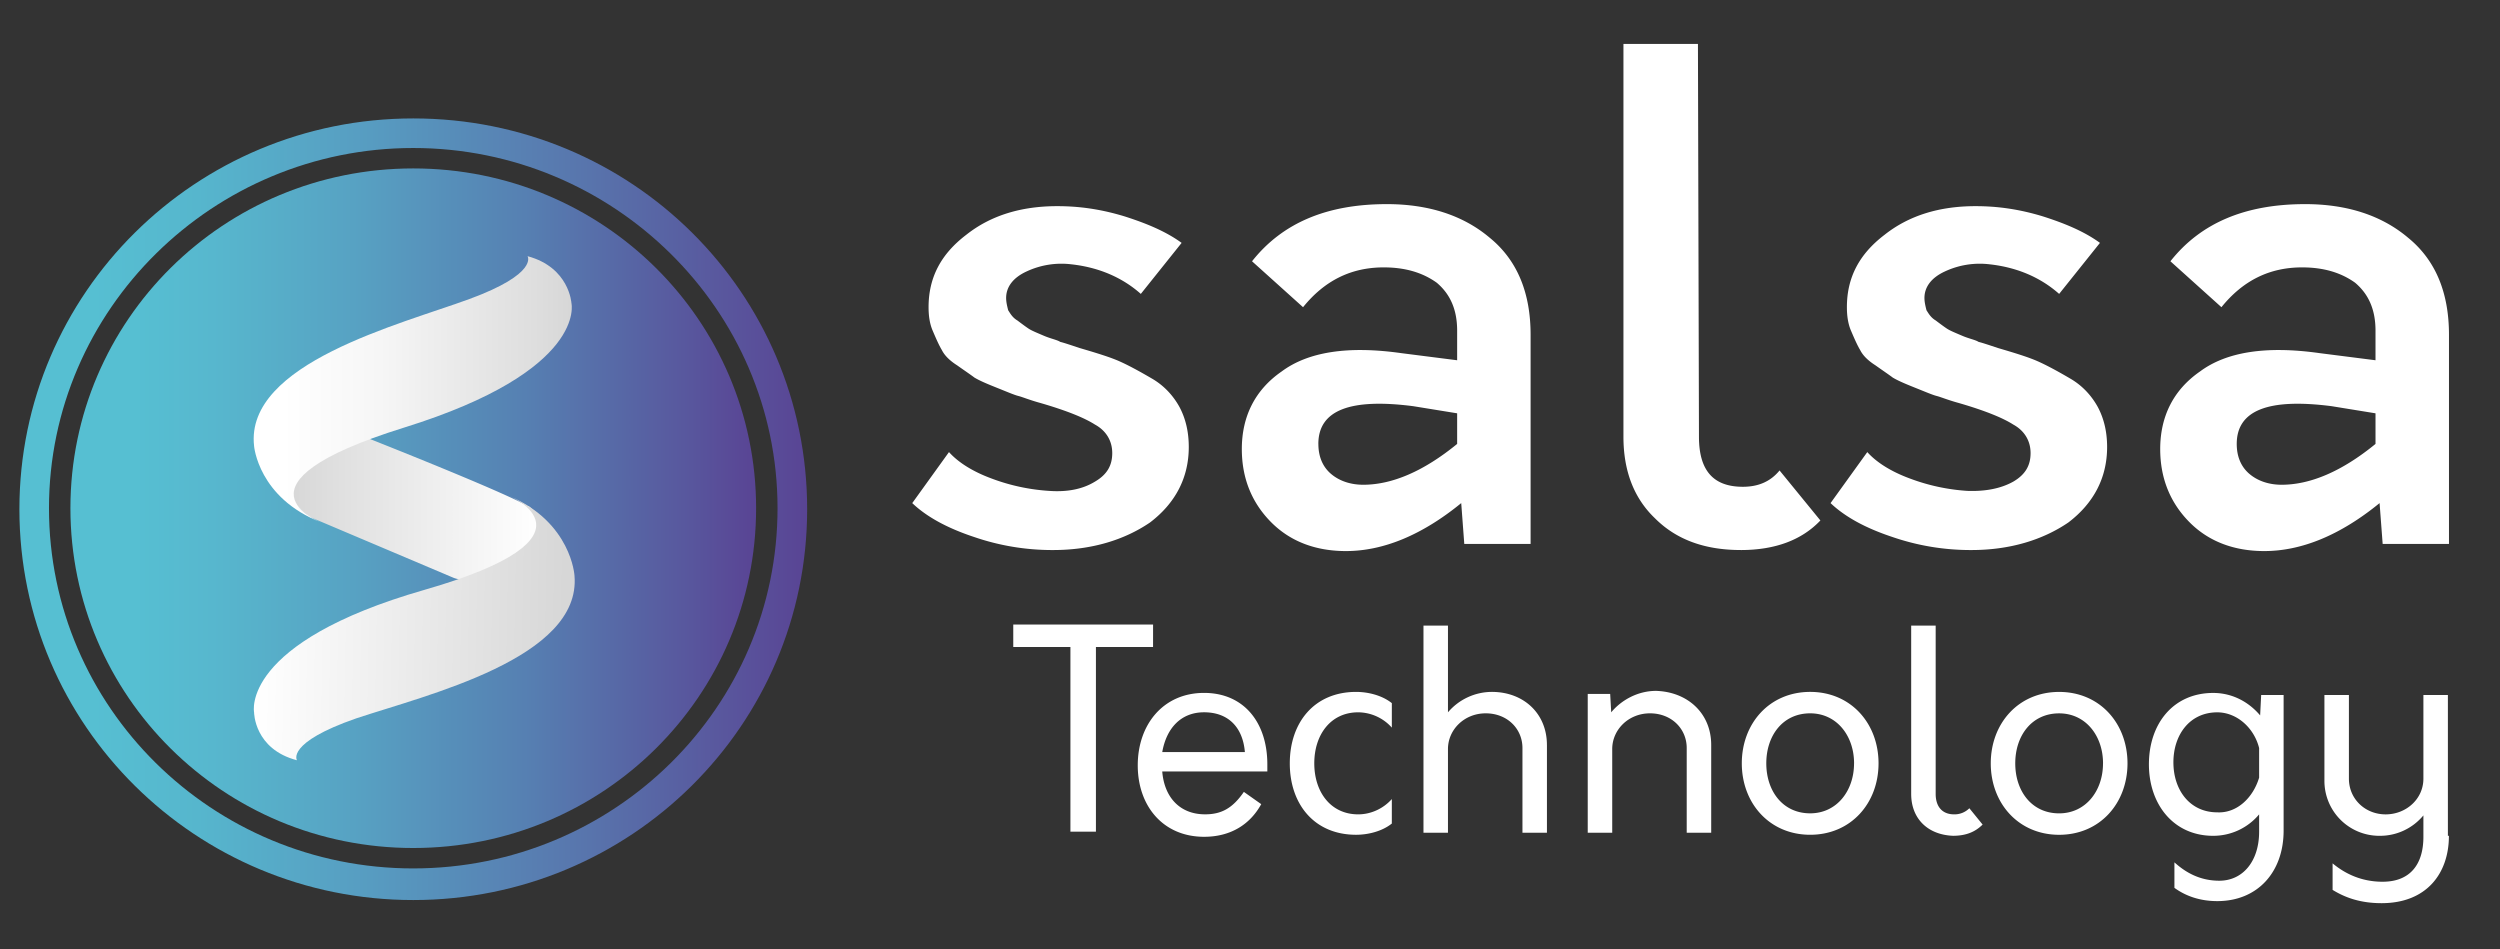
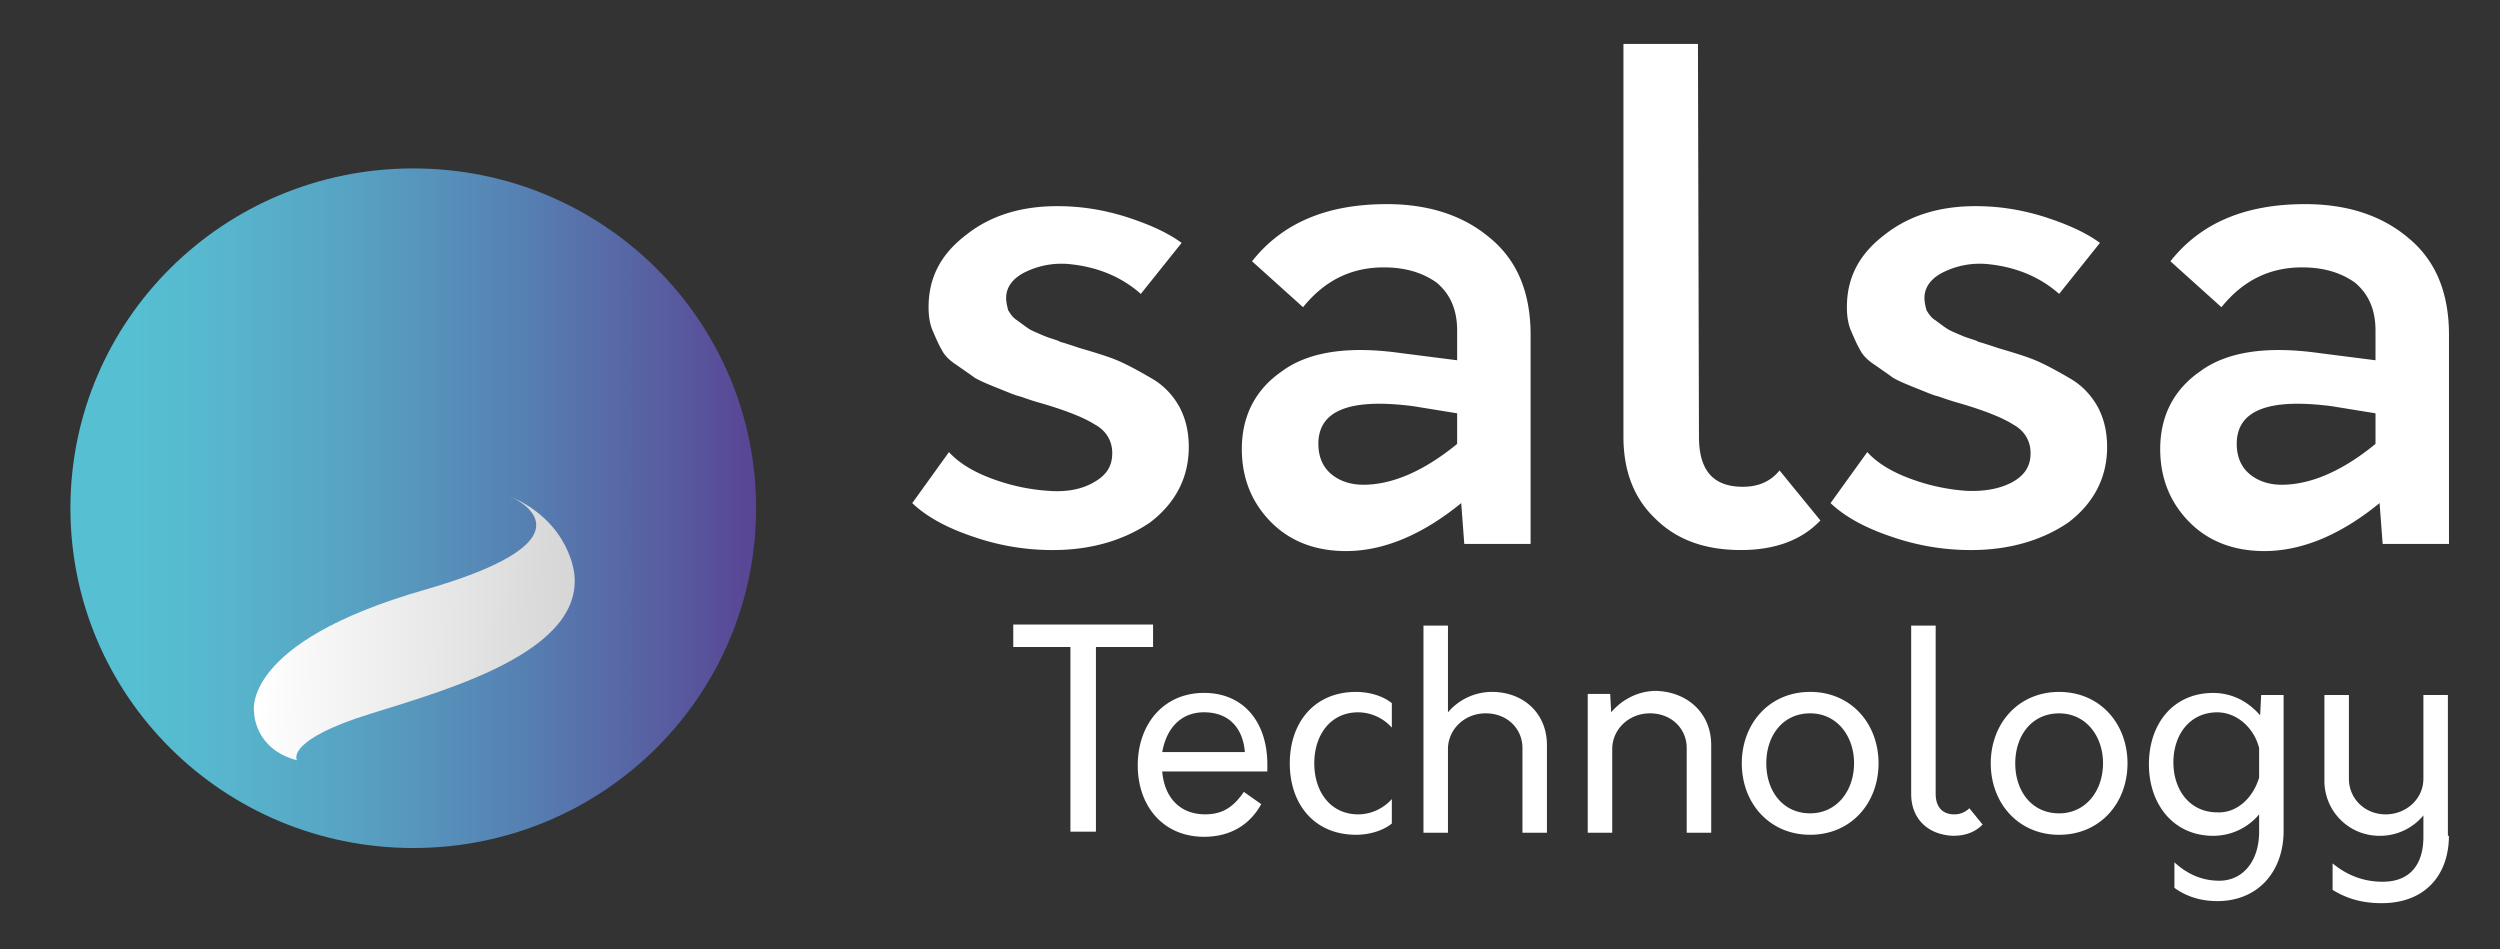
<svg xmlns="http://www.w3.org/2000/svg" width="108" height="41" fill="none">
  <rect width="100%" height="100%" fill="#333333" stroke="none" />
  <path fill="#fff" d="M45.492 23.762a10.4 10.4 0 0 1-3.438-.573q-1.72-.573-2.645-1.455l1.587-2.204c.397.441 1.014.838 1.851 1.146a8.6 8.6 0 0 0 2.469.53q1.19.087 1.984-.398c.529-.308.749-.705.749-1.234s-.264-.97-.75-1.234c-.484-.309-1.278-.617-2.336-.926-.485-.132-.793-.264-.97-.308s-.484-.177-.925-.353-.75-.308-.97-.44c-.176-.133-.44-.31-.75-.53q-.485-.308-.66-.661c-.133-.22-.265-.529-.397-.838-.133-.308-.177-.66-.177-1.013 0-1.279.53-2.293 1.631-3.13 1.058-.838 2.38-1.235 3.924-1.235.97 0 1.895.133 2.909.441.97.309 1.807.662 2.468 1.146l-1.763 2.204c-.793-.705-1.807-1.146-2.997-1.278a3.55 3.55 0 0 0-1.94.309c-.573.264-.881.661-.881 1.146 0 .176.044.352.088.529.088.132.176.308.396.44.177.133.353.265.485.353.133.088.353.177.662.309.308.132.573.176.705.264.176.044.44.133.837.265.75.22 1.323.397 1.72.573.396.176.881.44 1.41.75.53.308.926.749 1.19 1.234q.397.75.397 1.719c0 1.322-.573 2.424-1.675 3.262-1.102.75-2.513 1.19-4.188 1.19M59.907 8.818c1.807 0 3.306.485 4.452 1.455 1.19.97 1.763 2.38 1.763 4.188v9.036h-2.865l-.132-1.763c-1.675 1.367-3.35 2.072-4.981 2.072-1.279 0-2.38-.397-3.218-1.234-.838-.838-1.279-1.896-1.279-3.174 0-1.41.573-2.557 1.72-3.35q1.719-1.278 5.157-.794l2.425.309v-1.279c0-.925-.309-1.587-.882-2.071-.617-.441-1.367-.662-2.292-.662-1.41 0-2.557.573-3.483 1.72l-2.204-1.984c1.323-1.675 3.262-2.469 5.819-2.469m-2.953 10.36c0 .528.176.97.528 1.278s.838.485 1.411.485c1.234 0 2.6-.573 4.056-1.764v-1.322l-1.896-.308c-2.733-.353-4.1.176-4.1 1.63m18.25 4.584c-1.544 0-2.778-.44-3.704-1.367-.925-.881-1.366-2.071-1.366-3.526V1.898h3.218l.044 16.971c0 1.455.617 2.16 1.895 2.16.662 0 1.19-.22 1.587-.705l1.764 2.16c-.794.837-1.94 1.278-3.439 1.278m9.962 0a10.4 10.4 0 0 1-3.439-.573q-1.719-.573-2.645-1.455l1.587-2.204c.397.441 1.014.838 1.852 1.146a8.6 8.6 0 0 0 2.468.53q1.19.043 1.984-.398c.529-.308.75-.705.75-1.234s-.265-.97-.75-1.234c-.485-.309-1.278-.617-2.336-.926-.485-.132-.794-.264-.97-.308s-.485-.177-.926-.353c-.44-.176-.75-.308-.97-.44-.176-.133-.44-.31-.749-.53q-.485-.308-.661-.661c-.132-.22-.265-.529-.397-.838s-.176-.66-.176-1.013c0-1.279.529-2.293 1.63-3.13 1.059-.838 2.381-1.235 3.924-1.235.97 0 1.895.133 2.91.441.97.309 1.807.662 2.468 1.146l-1.763 2.204c-.794-.705-1.808-1.146-2.998-1.278a3.55 3.55 0 0 0-1.94.309c-.573.264-.881.661-.881 1.146 0 .176.044.352.088.529.088.132.176.308.397.44.176.133.352.265.485.353.132.088.352.177.661.309s.573.176.705.264c.177.044.441.133.838.265.75.22 1.322.397 1.719.573s.882.44 1.41.75c.53.308.926.749 1.19 1.234q.398.75.398 1.719c0 1.322-.573 2.424-1.675 3.262-1.103.75-2.513 1.19-4.188 1.19M99.58 8.818c1.808 0 3.307.485 4.453 1.455 1.19.97 1.763 2.38 1.763 4.188v9.036h-2.865l-.133-1.763c-1.675 1.367-3.35 2.072-4.98 2.072-1.28 0-2.381-.397-3.219-1.234-.837-.838-1.278-1.896-1.278-3.174 0-1.41.573-2.557 1.719-3.35q1.719-1.278 5.158-.794l2.424.309v-1.279c0-.925-.309-1.587-.882-2.071-.617-.441-1.366-.662-2.292-.662-1.41 0-2.557.573-3.482 1.72l-2.204-1.984c1.322-1.675 3.262-2.469 5.818-2.469m-2.953 10.36c0 .528.176.97.529 1.278s.837.485 1.41.485c1.235 0 2.601-.573 4.056-1.764v-1.322l-1.895-.308c-2.734-.353-4.1.176-4.1 1.63" />
-   <path fill="url(#a)" d="M17.853 5.116C8.463 5.116.838 12.654.838 21.999s7.626 16.883 17.015 16.883c9.39 0 17.016-7.538 17.016-16.883S27.287 5.116 17.853 5.116m0 32.4c-8.684 0-15.737-6.965-15.737-15.561S9.213 6.394 17.853 6.394s15.737 6.965 15.737 15.56c0 8.597-7.053 15.562-15.737 15.562" />
  <path fill="url(#b)" d="M17.853 36.634c8.2 0 14.811-6.568 14.811-14.68 0-8.11-6.612-14.678-14.81-14.678-8.2 0-14.812 6.568-14.812 14.679 0 8.11 6.612 14.679 14.811 14.679" />
  <path fill="#fff" d="M49.812 27.95h-2.468v7.979h-1.102v-7.98h-2.469v-.969h6.04zm4.937 5.378h-4.54c.088 1.102.75 1.851 1.851 1.851.706 0 1.19-.264 1.675-.97l.75.53c-.485.881-1.323 1.41-2.469 1.41-1.763 0-2.865-1.322-2.865-3.086s1.102-3.13 2.865-3.13c1.72 0 2.733 1.279 2.733 3.086zm-4.54-.838h3.57c-.088-1.058-.705-1.719-1.763-1.719-1.014 0-1.63.705-1.807 1.72m5.51.485c0-1.763 1.058-3.086 2.865-3.086.485 0 1.102.133 1.543.485v1.058a1.97 1.97 0 0 0-1.454-.661c-1.19 0-1.896.97-1.896 2.204s.706 2.204 1.896 2.204c.573 0 1.102-.264 1.454-.661v1.058c-.44.352-1.058.485-1.543.485-1.807 0-2.865-1.323-2.865-3.086m11.109-.793v3.79H65.77v-3.658c0-.838-.661-1.499-1.587-1.499s-1.631.705-1.631 1.543v3.615h-1.058v-8.949h1.058v3.747a2.5 2.5 0 0 1 1.895-.882c1.367 0 2.38.926 2.38 2.293m7.097 0v3.79h-1.058v-3.658c0-.838-.661-1.499-1.587-1.499s-1.631.705-1.631 1.543v3.615h-1.058v-5.995h.97l.044.793c.44-.529 1.146-.926 1.94-.926 1.366.044 2.38.97 2.38 2.337m1.322.793c0-1.72 1.19-3.086 2.954-3.086 1.763 0 2.953 1.367 2.953 3.086 0 1.72-1.19 3.086-2.953 3.086s-2.954-1.367-2.954-3.086m4.85 0c0-1.19-.75-2.16-1.896-2.16-1.19 0-1.896.97-1.896 2.16s.706 2.16 1.896 2.16c1.146 0 1.895-.97 1.895-2.16m2.468 1.322v-7.273h1.058v7.273c0 .574.308.882.793.882a.9.9 0 0 0 .662-.264l.573.705c-.309.309-.706.485-1.279.485-1.102-.044-1.807-.75-1.807-1.807m3.438-1.322c0-1.72 1.19-3.086 2.954-3.086 1.763 0 2.953 1.367 2.953 3.086 0 1.72-1.19 3.086-2.953 3.086s-2.954-1.367-2.954-3.086m4.85 0c0-1.19-.75-2.16-1.896-2.16-1.19 0-1.896.97-1.896 2.16s.705 2.16 1.896 2.16c1.146 0 1.895-.97 1.895-2.16m7.802-2.998v5.908c0 1.763-1.102 3.041-2.866 3.041-.749 0-1.366-.22-1.851-.573v-1.102c.485.44 1.102.794 1.94.794 1.013 0 1.719-.838 1.719-2.116v-.75a2.58 2.58 0 0 1-1.984.926c-1.72 0-2.777-1.367-2.777-3.086 0-1.763 1.058-3.086 2.777-3.086.838 0 1.543.397 2.028.97l.044-.881h.97zm-1.058 3.615v-1.278c-.22-.882-.97-1.543-1.808-1.543-1.19 0-1.895.97-1.895 2.16s.705 2.16 1.895 2.16c.838.044 1.543-.617 1.808-1.499m8.199 2.513c0 1.63-.97 2.91-2.909 2.91-.882 0-1.543-.221-2.116-.574v-1.146c.529.44 1.234.794 2.16.794 1.19 0 1.763-.75 1.763-1.94v-.926a2.43 2.43 0 0 1-1.896.882 2.37 2.37 0 0 1-2.38-2.38v-3.703h1.058v3.614c0 .882.705 1.543 1.587 1.543.881 0 1.631-.661 1.631-1.543v-3.614h1.058v6.083z" />
-   <path fill="url(#c)" d="M14.9 18.869c.264-.088.573-.088.837 0 1.455.573 6.304 2.513 7.053 2.997h.044a1.16 1.16 0 0 1-.176 1.984l-2.116 1.058c-.309.132-.661.176-.97.044l-6.039-2.557c-.088-.044-.22-.088-.308-.176-.397-.308-1.323-1.234-.53-1.984l.794-.749a.9.9 0 0 1 .44-.264z" />
-   <path fill="url(#d)" d="M22.79 11.067s.485.749-2.512 1.851c-2.998 1.102-9.698 2.777-9.302 6.348 0 0 .177 2.248 2.91 3.306 0 0-4.364-1.631 3.57-4.1 7.935-2.468 7.23-5.378 7.23-5.378s-.088-1.543-1.896-2.027" />
  <path fill="url(#e)" d="M12.828 32.843s-.485-.75 2.557-1.808c3.041-1.013 9.742-2.6 9.433-6.17 0 0-.132-2.293-2.821-3.44 0 0 4.32 1.764-3.659 4.056s-7.362 5.29-7.362 5.29 0 1.587 1.852 2.072" />
  <defs>
    <linearGradient id="a" x1=".833" x2="34.889" y1="21.962" y2="21.962" gradientUnits="userSpaceOnUse">
      <stop offset=".094" stop-color="#56BFD2" />
      <stop offset=".226" stop-color="#56B6CD" />
      <stop offset=".445" stop-color="#579CC1" />
      <stop offset=".723" stop-color="#5874AC" />
      <stop offset="1" stop-color="#594494" />
    </linearGradient>
    <linearGradient id="b" x1="3.033" x2="32.689" y1="21.962" y2="21.962" gradientUnits="userSpaceOnUse">
      <stop offset=".094" stop-color="#56BFD2" />
      <stop offset=".208" stop-color="#57B7CE" />
      <stop offset=".269" stop-color="#57B1CA" />
      <stop offset=".412" stop-color="#57A2C3" />
      <stop offset=".662" stop-color="#5680B2" />
      <stop offset=".904" stop-color="#58569D" />
      <stop offset=".966" stop-color="#594A97" />
      <stop offset="1" stop-color="#594494" />
    </linearGradient>
    <linearGradient id="c" x1="12.353" x2="23.277" y1="21.942" y2="21.942" gradientUnits="userSpaceOnUse">
      <stop offset=".017" stop-color="#D7D7D7" />
      <stop offset=".22" stop-color="#E0E0E0" />
      <stop offset=".997" stop-color="#fff" />
    </linearGradient>
    <linearGradient id="d" x1="10.932" x2="24.651" y1="16.824" y2="16.824" gradientUnits="userSpaceOnUse">
      <stop offset=".094" stop-color="#fff" />
      <stop offset=".399" stop-color="#F6F6F6" />
      <stop offset=".904" stop-color="#DDD" />
      <stop offset="1" stop-color="#D7D7D7" />
    </linearGradient>
    <linearGradient id="e" x1="24.733" x2="11.017" y1="27.351" y2="27.101" gradientUnits="userSpaceOnUse">
      <stop offset=".026" stop-color="#D7D7D7" />
      <stop offset=".992" stop-color="#fff" />
    </linearGradient>
  </defs>
</svg>